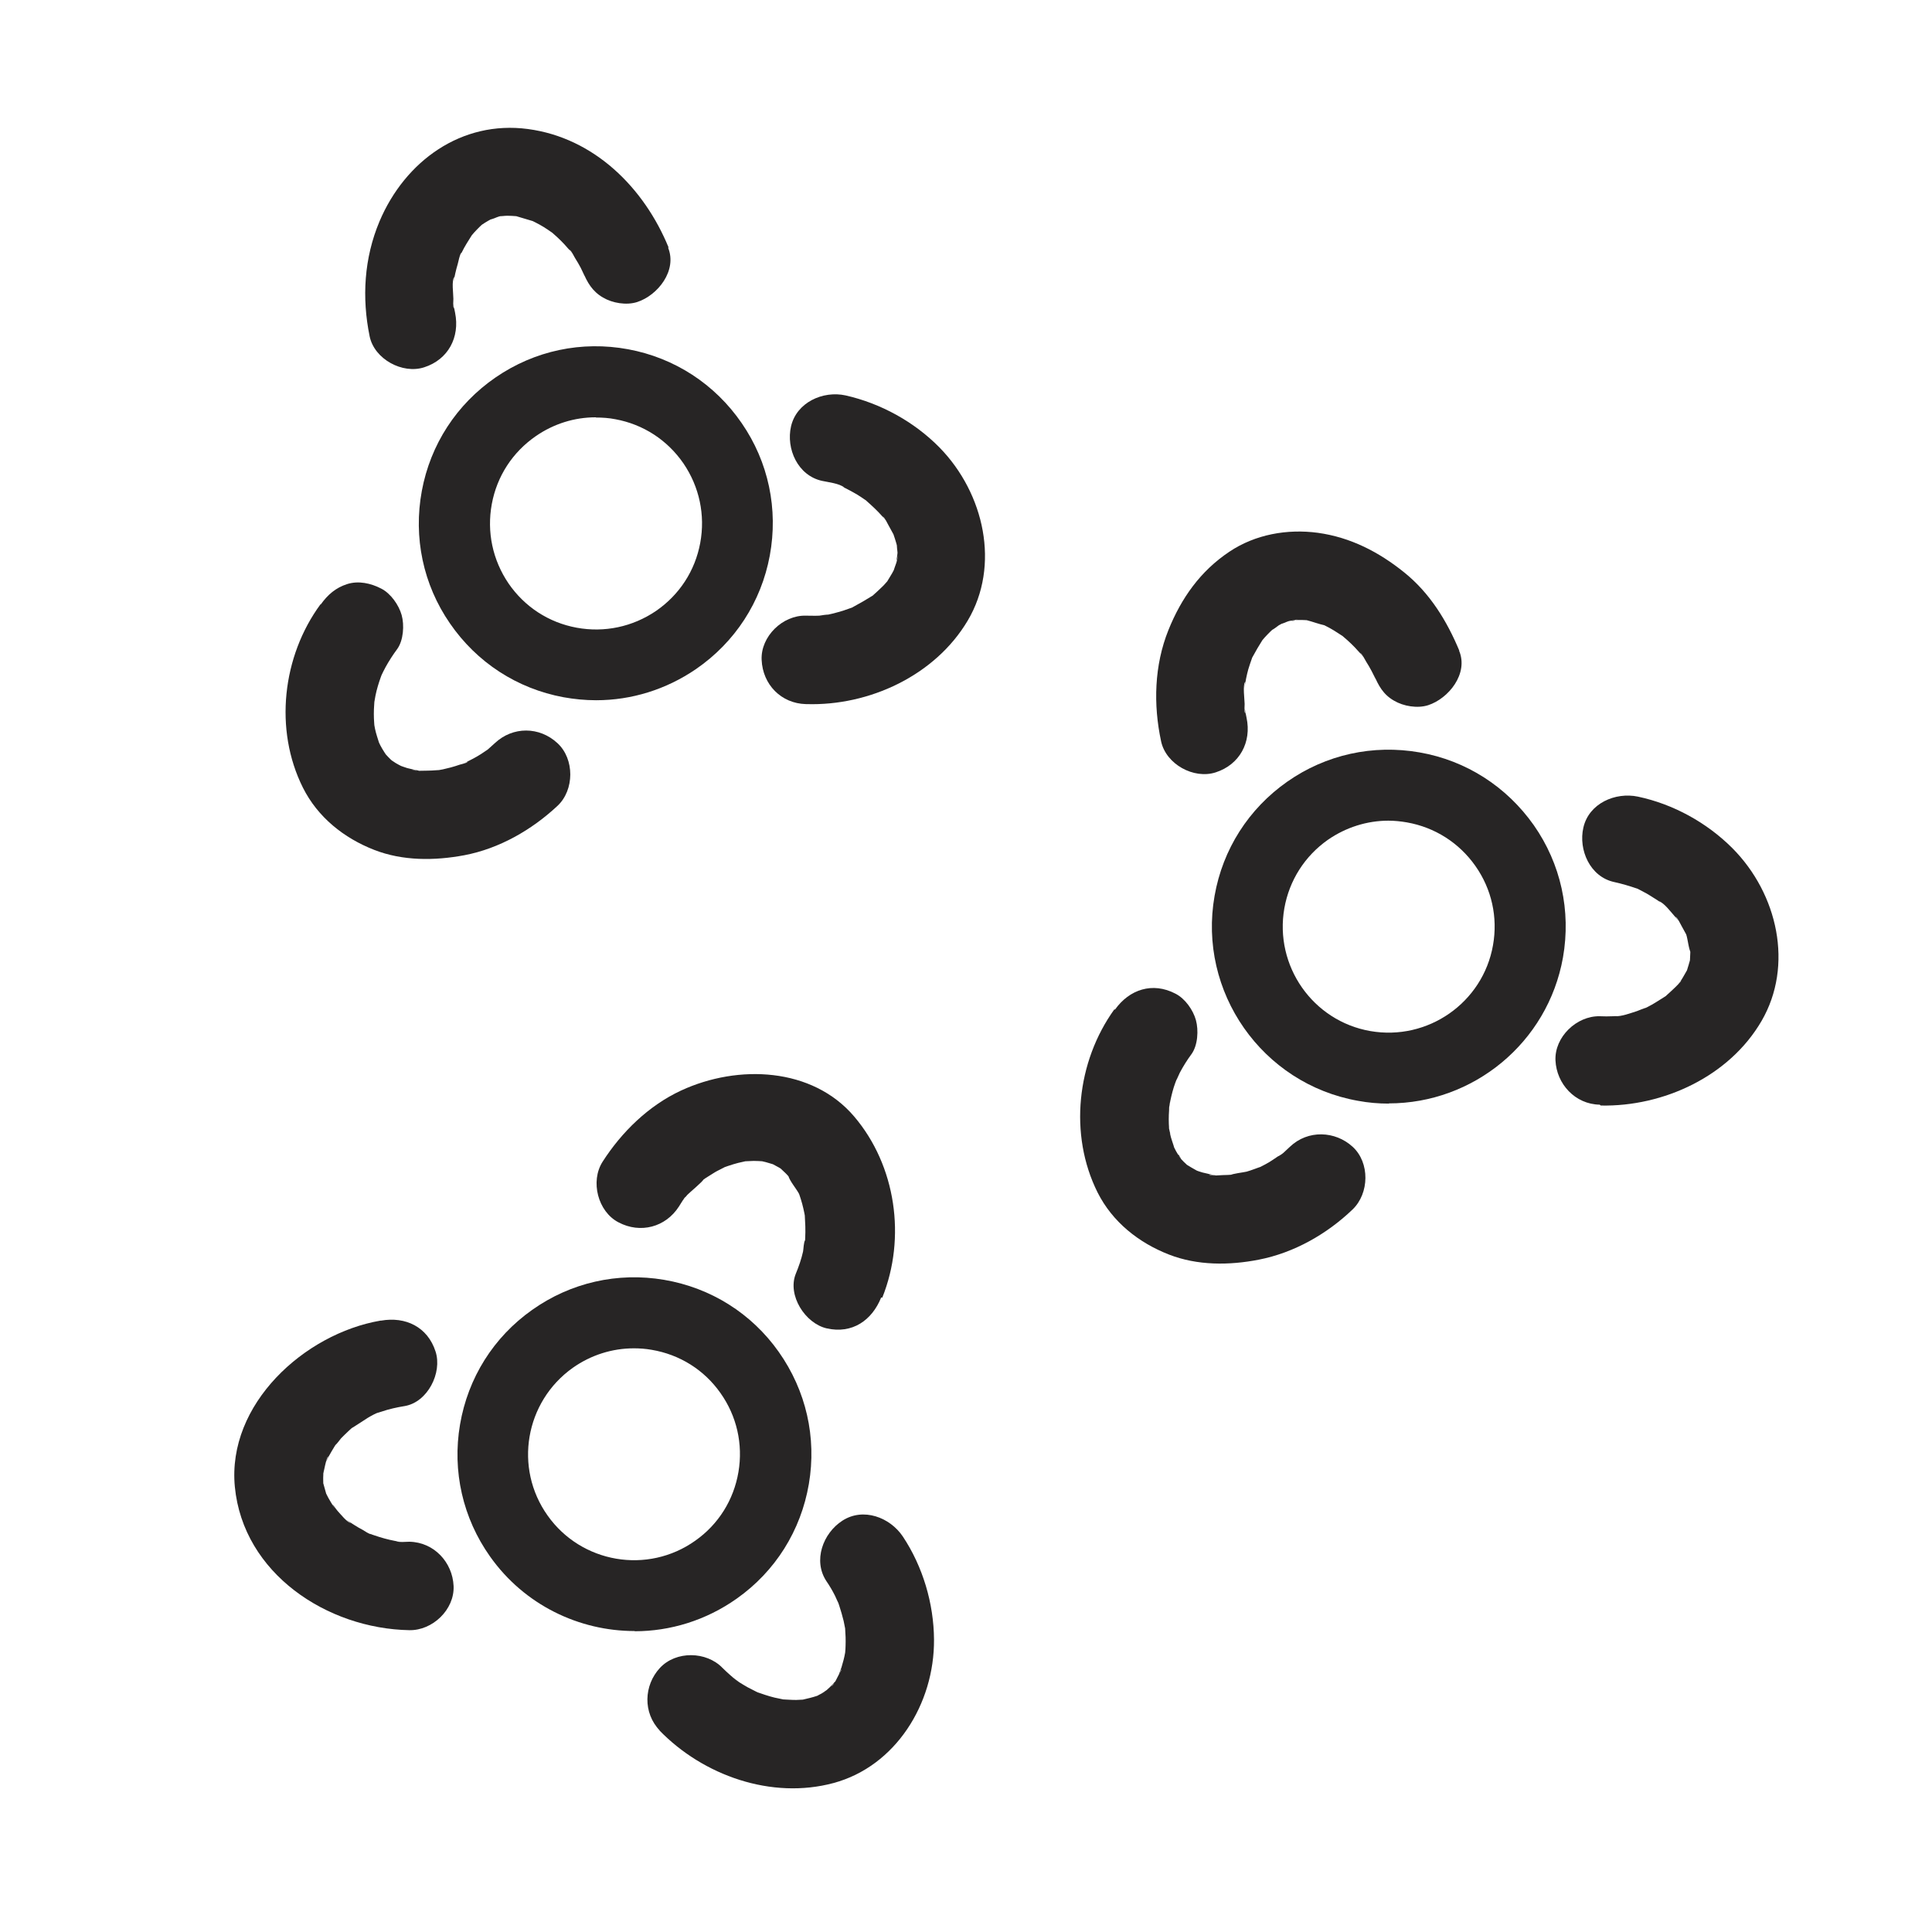
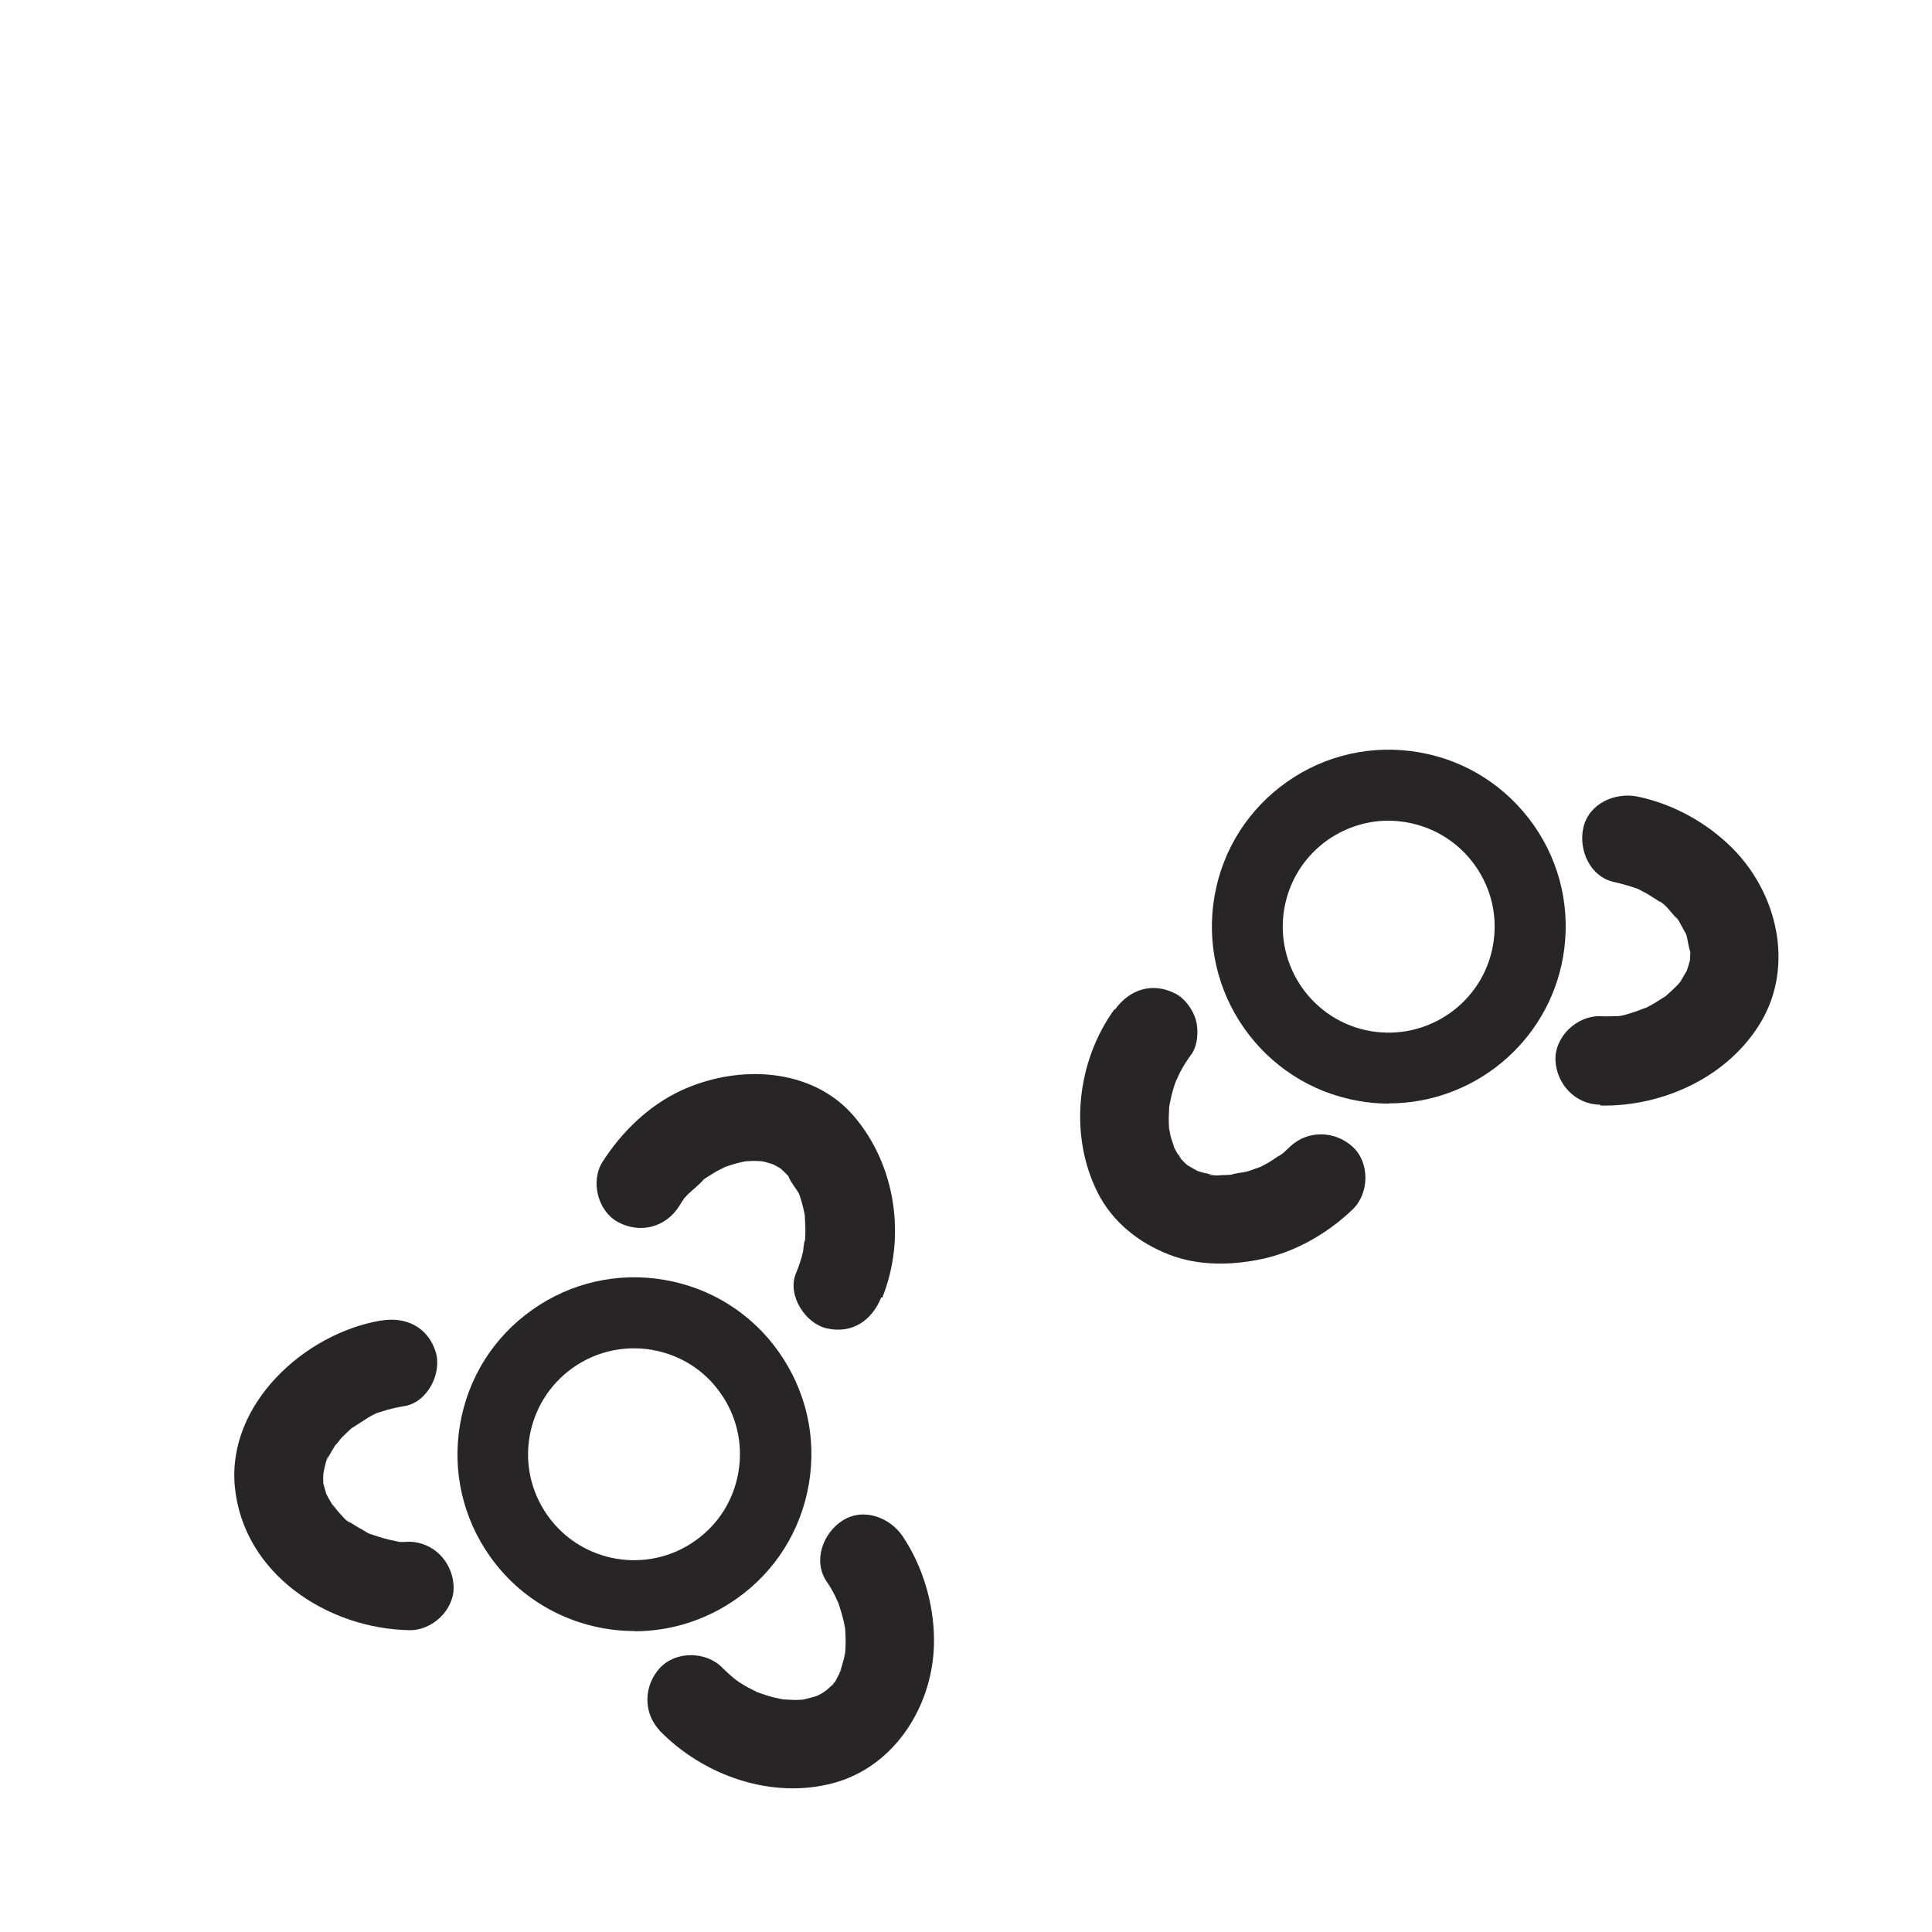
<svg xmlns="http://www.w3.org/2000/svg" id="Layer_1" viewBox="0 0 90 90">
  <defs>
    <style>.cls-1{fill:#272525;stroke-width:0px;}</style>
  </defs>
-   <path class="cls-1" d="M27.77,32.62c-.51,0-1.02-.05-1.52-.14-2.16-.4-4.04-1.62-5.29-3.44-1.25-1.81-1.71-4.01-1.31-6.17.4-2.16,1.62-4.04,3.44-5.29,1.82-1.25,4.01-1.71,6.17-1.31,2.16.4,4.04,1.62,5.29,3.44,1.25,1.81,1.71,4.01,1.31,6.17-.4,2.16-1.62,4.04-3.44,5.29-1.39.95-3,1.45-4.65,1.45ZM27.75,19.44c-.99,0-1.95.3-2.78.87-1.09.75-1.82,1.87-2.06,3.17-.24,1.3.04,2.61.78,3.7.75,1.09,1.87,1.82,3.17,2.06,1.3.24,2.61-.04,3.7-.78,1.09-.75,1.82-1.87,2.06-3.17.24-1.3-.04-2.61-.78-3.7-.75-1.09-1.87-1.82-3.17-2.06-.3-.06-.61-.08-.91-.08Z" />
-   <path class="cls-1" d="M14.93,28.15c-1.78,2.42-2.17,5.84-.82,8.54.69,1.38,1.91,2.35,3.32,2.9,1.33.52,2.81.51,4.2.25,1.63-.31,3.14-1.18,4.34-2.3.79-.74.8-2.18,0-2.92-.84-.78-2.08-.79-2.92,0-.1.09-.2.18-.3.27-.34.29.3-.2.01,0-.23.16-.47.32-.72.45-.11.06-.23.12-.35.18-.05.02-.1.05-.15.07-.2.1.25-.12.24-.1-.04.06-.29.11-.36.13-.14.05-.28.09-.42.13-.12.03-.24.06-.37.09-.1.02-.53.09-.15.04s-.05,0-.15,0c-.14.01-.28.02-.42.02-.21,0-.52.03-.71-.04-.05-.02.52.11.3.04-.05-.02-.1-.02-.15-.03-.13-.03-.26-.06-.38-.09-.11-.03-.22-.08-.32-.11-.24-.07.44.21.22.1-.04-.02-.09-.04-.13-.06-.1-.05-.2-.1-.3-.16s-.45-.31-.15-.08-.02-.02-.09-.09c-.08-.08-.16-.16-.24-.25-.29-.29.23.35.05.07-.07-.11-.15-.22-.21-.33-.06-.1-.11-.2-.16-.31-.2-.38.13.38.03.08-.07-.23-.15-.45-.2-.69-.02-.08-.09-.54-.04-.14s0-.06,0-.15c-.02-.27-.02-.54,0-.81,0-.11.06-.6.01-.22s.03-.11.05-.22c.06-.3.15-.59.25-.87.02-.05.04-.11.06-.16.14-.38-.16.34-.05.12.07-.14.13-.28.21-.42.16-.29.34-.57.54-.84.3-.41.34-1.13.21-1.59s-.5-1-.95-1.23c-.48-.25-1.06-.38-1.59-.21s-.9.49-1.23.95h0Z" />
-   <path class="cls-1" d="M37.57,32.8c2.92.09,5.99-1.33,7.51-3.89s.78-5.92-1.31-8.06c-1.18-1.2-2.74-2.06-4.38-2.43-1.05-.23-2.28.32-2.54,1.44-.24,1.04.31,2.29,1.44,2.54.27.06.82.12,1.04.31-.25-.11-.28-.12-.07-.03l.14.07c.18.09.36.19.53.29.13.08.25.16.38.25.42.27-.31-.29.05.04.26.23.5.45.73.71.05.05.09.11.14.16.1.12.06.07-.11-.14.09.04.22.32.27.41.08.14.15.28.23.42.22.4-.13-.43,0,0,.05.15.1.29.14.44.02.06.03.13.04.19.04.22.04.17-.01-.16-.03.05.02.32.02.39,0,.11-.1.57,0,.24.11-.36-.04.17-.06.24-.02.06-.13.35-.12.37.13-.29.15-.33.05-.13l-.06.12c-.08.16-.18.3-.27.46-.2.34.29-.31,0,.01-.09.1-.18.21-.28.3-.13.13-.27.25-.41.38-.3.27.34-.21-.03.02-.29.18-.58.35-.88.51-.37.2.38-.13-.05.03-.14.05-.28.1-.43.15-.17.05-.34.1-.51.14-.07.02-.15.03-.22.05-.23.04-.2.04.09,0-.09-.03-.36.03-.46.04-.21.01-.42,0-.63,0-1.08-.03-2.11.97-2.06,2.06.05,1.15.91,2.03,2.06,2.06h0Z" />
-   <path class="cls-1" d="M31.15,11.54c-1.14-2.79-3.47-5.12-6.56-5.53s-5.72,1.49-6.91,4.3c-.72,1.71-.83,3.56-.46,5.36.22,1.06,1.53,1.77,2.54,1.44,1.12-.36,1.67-1.4,1.44-2.54-.02-.1-.04-.2-.06-.3-.04-.23-.03-.2.01.1-.06-.08-.03-.34-.03-.45,0-.24-.09-.83.04-1.03-.04.31-.05.35-.01.12.02-.09.04-.19.06-.28.03-.14.07-.28.11-.42.03-.09.1-.5.18-.54-.12.28-.14.31-.05.11l.06-.12c.14-.29.31-.55.48-.82.13-.18.1-.14-.08.1.06-.07.11-.13.17-.2.09-.1.18-.19.27-.28.06-.06.13-.12.19-.17-.25.19-.29.22-.11.09.11-.07.21-.14.32-.2.07-.04.15-.08.22-.12.2-.09.15-.07-.15.06.07.02.33-.11.41-.13.06-.02.12-.03.17-.04.22-.04.16-.03-.19.02.13.01.29-.02.42-.02.14,0,.28.01.42.02.4.02-.5-.12,0,0,.28.08.56.17.84.25.15.06.08.03-.2-.08.08.04.16.07.23.11.14.07.27.14.4.22s.26.17.39.26c.34.22-.34-.29.06.05.24.21.47.43.68.68.05.05.09.1.14.16.14.17.12.14-.07-.09.1.04.22.32.28.41.09.14.17.28.25.43.06.11.32.71.09.16.21.52.45.94.95,1.23.44.26,1.09.37,1.59.21.96-.31,1.88-1.47,1.44-2.54h0Z" />
  <path class="cls-1" d="M64.7,51.41c-.48,0-.96-.04-1.44-.13-4.47-.79-7.47-5.08-6.68-9.55.38-2.17,1.59-4.06,3.39-5.32,1.8-1.26,3.99-1.74,6.16-1.36,2.17.38,4.05,1.59,5.32,3.39,1.26,1.8,1.74,3.99,1.36,6.16h0c-.71,3.99-4.19,6.8-8.11,6.8ZM64.68,38.23c-1,0-1.98.31-2.82.89-1.08.76-1.8,1.89-2.03,3.19-.47,2.68,1.32,5.25,4,5.72,2.68.47,5.25-1.32,5.72-4h0c.23-1.3-.06-2.61-.82-3.69s-1.89-1.8-3.19-2.03c-.29-.05-.58-.08-.87-.08Z" />
  <path class="cls-1" d="M51.91,47.02c-1.75,2.43-2.13,5.83-.78,8.53.69,1.37,1.91,2.34,3.32,2.89,1.33.52,2.81.51,4.19.24,1.64-.32,3.17-1.19,4.37-2.34.78-.75.81-2.18,0-2.92s-2.08-.8-2.92,0c-.1.09-.2.19-.3.28-.13.12-.48.3,0,0-.23.14-.44.3-.67.44-.12.07-.23.13-.35.19-.05.03-.1.05-.15.07-.3.15.16-.07.18-.07-.25.08-.48.18-.73.25-.11.03-.71.1-.74.16,0-.01.57-.06.23-.03-.05,0-.11.01-.16.01-.14.01-.28.02-.42.02-.16,0-.53.06-.67-.03,0,0,.57.1.25.03-.05-.01-.1-.02-.15-.03-.13-.03-.26-.06-.39-.09-.11-.03-.22-.07-.33-.11-.32-.1.43.21.13.06-.22-.12-.42-.24-.63-.37s.36.31.19.14c-.03-.03-.08-.06-.11-.1-.09-.08-.17-.16-.25-.25-.15-.16-.21-.41.04.07-.05-.1-.13-.19-.19-.29s-.12-.2-.17-.31c-.02-.05-.08-.14-.09-.18s.16.47.11.26c-.06-.25-.17-.49-.22-.75-.02-.1-.04-.21-.06-.31.15.63.03.26.02.07-.02-.27-.02-.55,0-.82,0-.14,0-.31.04-.45,0-.03-.08.5-.03.27.02-.09.03-.19.05-.28.06-.28.13-.56.23-.83.03-.07.22-.58.09-.24s.08-.15.12-.23c.16-.3.34-.59.54-.86.3-.41.34-1.12.21-1.59s-.5-1-.95-1.23c-1.07-.56-2.15-.2-2.82.74h0Z" />
  <path class="cls-1" d="M74.57,51.5c2.92.06,5.99-1.36,7.49-3.94s.76-5.92-1.36-8.05c-1.19-1.19-2.75-2.05-4.4-2.4-1.05-.22-2.28.31-2.54,1.44-.24,1.04.31,2.3,1.44,2.54.36.08.7.18,1.05.3.44.14-.3-.17.07.03.18.1.36.18.53.29.13.08.26.16.38.24.06.04.12.09.18.13.12.09.08.06-.13-.1.24.08.57.52.73.7.05.05.09.11.14.16.1.12.06.07-.1-.14.1.06.21.3.27.41.08.14.15.28.23.42.23.4-.13-.43,0,0,.08.24.11.68.23.89-.04-.31-.05-.39-.04-.23,0,.06,0,.13,0,.19,0,.15-.02.3-.02.45-.02.16,0,.09.03-.23-.02.09-.03.17-.06.25-.03.13-.08.25-.11.37-.12.4.2-.35,0-.01-.09.15-.17.31-.27.46l-.08.11c-.13.18-.1.15.08-.1.01.05-.23.26-.27.31-.13.13-.27.25-.41.38-.3.28.34-.21-.03.03-.29.18-.57.37-.87.52l-.13.06c-.21.09-.18.08.08-.03-.03-.01-.39.14-.42.15-.29.09-.72.26-1.04.24.52.03.07-.02-.07,0-.21.01-.42.01-.63,0-1.08-.02-2.11.97-2.06,2.06s.91,2.04,2.06,2.06h0Z" />
-   <path class="cls-1" d="M67.98,30.31c-.58-1.39-1.37-2.68-2.56-3.64s-2.51-1.64-4.03-1.85c-1.42-.19-2.91.07-4.12.88-1.35.9-2.24,2.16-2.84,3.65-.66,1.64-.71,3.47-.34,5.19.23,1.06,1.52,1.77,2.54,1.44,1.12-.36,1.68-1.41,1.44-2.54-.02-.1-.04-.2-.06-.3-.04-.23-.03-.2,0,.1-.06-.1-.03-.32-.03-.45,0-.19-.1-.89.03-1.03-.05.31-.05.35-.01.12.02-.09.03-.19.05-.28.03-.14.06-.28.1-.42.05-.18.12-.36.18-.54.14-.42-.18.34.01-.02.15-.28.31-.55.48-.82.13-.18.1-.15-.08.1.06-.07.11-.13.17-.2.09-.1.18-.19.27-.28.06-.06.13-.12.19-.17.17-.14.13-.11-.12.09.04.01.26-.17.32-.21.07-.04.15-.08.22-.12.2-.09.15-.08-.15.05.09.02.31-.11.41-.13.13-.03.28-.04.41-.08-.52.18-.25.03-.01.03.14,0,.28,0,.42.01.4.01-.5-.12,0,0,.28.07.56.18.84.24.15.06.08.03-.2-.09.08.04.16.07.23.11.14.07.27.14.4.22s.26.17.39.25c.34.22-.34-.29.06.05.25.21.48.43.69.67.05.05.09.1.14.16.14.17.12.14-.06-.09.11.07.21.3.28.41.09.14.17.28.25.43.06.1.33.7.1.16.22.52.44.94.95,1.23.44.26,1.09.37,1.59.21.95-.31,1.89-1.47,1.44-2.54h0Z" />
  <path class="cls-1" d="M29.56,75.98c-2.58,0-5.13-1.21-6.73-3.47-1.27-1.79-1.77-3.98-1.4-6.15.37-2.17,1.56-4.07,3.36-5.34,1.79-1.27,3.98-1.77,6.15-1.4,2.17.37,4.07,1.56,5.34,3.36s1.77,3.98,1.4,6.15c-.37,2.17-1.56,4.07-3.36,5.34h0c-1.44,1.02-3.11,1.52-4.75,1.52ZM29.53,62.81c-1.01,0-2,.31-2.85.91-2.22,1.58-2.75,4.66-1.17,6.88,1.57,2.22,4.66,2.75,6.88,1.17,1.08-.76,1.79-1.9,2.01-3.2.22-1.3-.08-2.61-.84-3.68-.76-1.08-1.9-1.79-3.2-2.01-.28-.05-.56-.07-.84-.07Z" />
  <path class="cls-1" d="M17.72,61.52c-3.54.61-7.15,3.89-6.78,7.74.39,4.04,4.3,6.61,8.13,6.68,1.08.02,2.11-.96,2.06-2.06s-.91-2.04-2.06-2.06c-.15,0-.5.04-.62-.03l.24.04c-.1-.01-.2-.03-.3-.05-.32-.06-.64-.15-.96-.26-.07-.02-.14-.05-.21-.08-.21-.08-.19-.07.08.03-.11,0-.31-.15-.4-.2-.13-.07-.26-.14-.38-.22-.08-.05-.16-.1-.24-.16-.18-.13-.16-.11.07.07-.23-.09-.45-.39-.62-.57-.06-.06-.35-.49-.19-.21.17.3-.11-.18-.15-.24-.07-.11-.13-.23-.19-.35-.21-.37.11.39,0,.01-.05-.17-.09-.33-.14-.5-.11-.38,0,.46,0,.03,0-.13-.01-.26,0-.4,0-.09,0-.18.02-.26-.05.31-.06.38-.03.22.02-.06.16-.84.24-.84-.12.28-.14.32-.04.12l.06-.12c.09-.16.18-.32.28-.48l.08-.12c.13-.18.11-.15-.07.08.07-.03.23-.26.29-.33.12-.12.24-.24.37-.36.05-.05.11-.1.17-.15.17-.14.15-.13-.07.05.01.01.7-.45.77-.49.17-.1.36-.21.55-.27-.33.1-.12.05.09-.02.35-.12.71-.2,1.08-.26,1.07-.18,1.76-1.55,1.44-2.54-.37-1.15-1.4-1.64-2.54-1.44h0Z" />
  <path class="cls-1" d="M30.71,80.6c2.04,2.11,5.23,3.24,8.12,2.46s4.7-3.69,4.68-6.68c-.01-1.68-.52-3.4-1.45-4.8-.6-.9-1.85-1.37-2.82-.74-.9.58-1.38,1.86-.74,2.82.15.22.28.44.4.68.06.12.11.26.18.38,0,.01-.17-.43-.09-.22.03.09.07.18.1.28.08.24.15.49.21.73.03.13.05.27.08.4.06.34-.05-.49-.01-.04.02.26.03.53.02.79,0,.11-.01.22-.02.33-.04.48.08-.46,0,0-.04.23-.1.45-.17.68-.04.12-.09.23-.12.35-.06.22.11-.3.11-.25,0,.07-.08.17-.11.23-.09.16-.2.45-.35.56-.04.03.33-.36.17-.22-.04.03-.07.08-.1.11-.09.1-.19.19-.29.28-.04.04-.11.11-.15.13s.41-.28.22-.17c-.1.05-.19.13-.29.19-.09.05-.18.09-.26.14-.06.03-.25.11.06-.02.34-.14.05-.02-.03,0-.21.07-.42.12-.64.17-.42.09.44-.03.09,0-.14,0-.28.02-.42.02-.23,0-.46-.02-.7-.03-.2-.01.28.04.28.04,0-.01-.15-.02-.16-.03-.15-.03-.29-.06-.43-.09-.29-.07-.57-.17-.86-.27-.21-.07.25.11.23.1-.07-.04-.14-.06-.21-.1-.14-.07-.28-.14-.41-.21s-.27-.16-.4-.24c-.14-.09-.51-.43-.06-.02-.24-.21-.48-.41-.71-.64-.75-.78-2.17-.81-2.92,0s-.8,2.09,0,2.92h0Z" />
  <path class="cls-1" d="M41.1,60.45c1.12-2.79.64-6.15-1.31-8.44s-5.4-2.44-8.06-1.21c-1.51.7-2.77,1.93-3.66,3.32-.58.91-.22,2.32.74,2.82,1.02.54,2.2.23,2.82-.74.03-.04.27-.45.3-.44-.19.24-.21.28-.08.1.06-.07.11-.13.17-.2.08-.09.76-.65.75-.72-.25.19-.29.22-.11.09.07-.05.14-.1.21-.15.14-.09.28-.18.43-.27s.3-.15.44-.23c.37-.2-.41.14-.04.01.31-.11.61-.21.92-.27.57-.12-.33,0,.03-.02.15,0,.31-.02.46-.02s.3.01.45.02c.37.02-.55-.11,0,.01.15.03.28.08.43.12.37.1-.45-.25-.03-.02.12.07.23.12.35.19.06.04.13.08.19.13-.26-.21-.31-.25-.15-.11.11.11.23.21.33.32.05.06.1.11.15.17.14.17.1.12-.11-.14.08.26.35.57.49.82.09.2.07.15-.06-.16.03.08.06.15.09.23.05.14.09.28.13.42s.07.29.1.43c.02.08.03.17.04.25-.04-.34-.05-.39-.02-.16.02.35.04.7.02,1.05,0,.09-.01.18-.02.27-.02.23-.02.18.02-.15-.07.06-.08.44-.1.53-.08.36-.2.7-.34,1.04-.4,1,.44,2.31,1.44,2.54,1.19.27,2.11-.37,2.54-1.44h0Z" />
</svg>